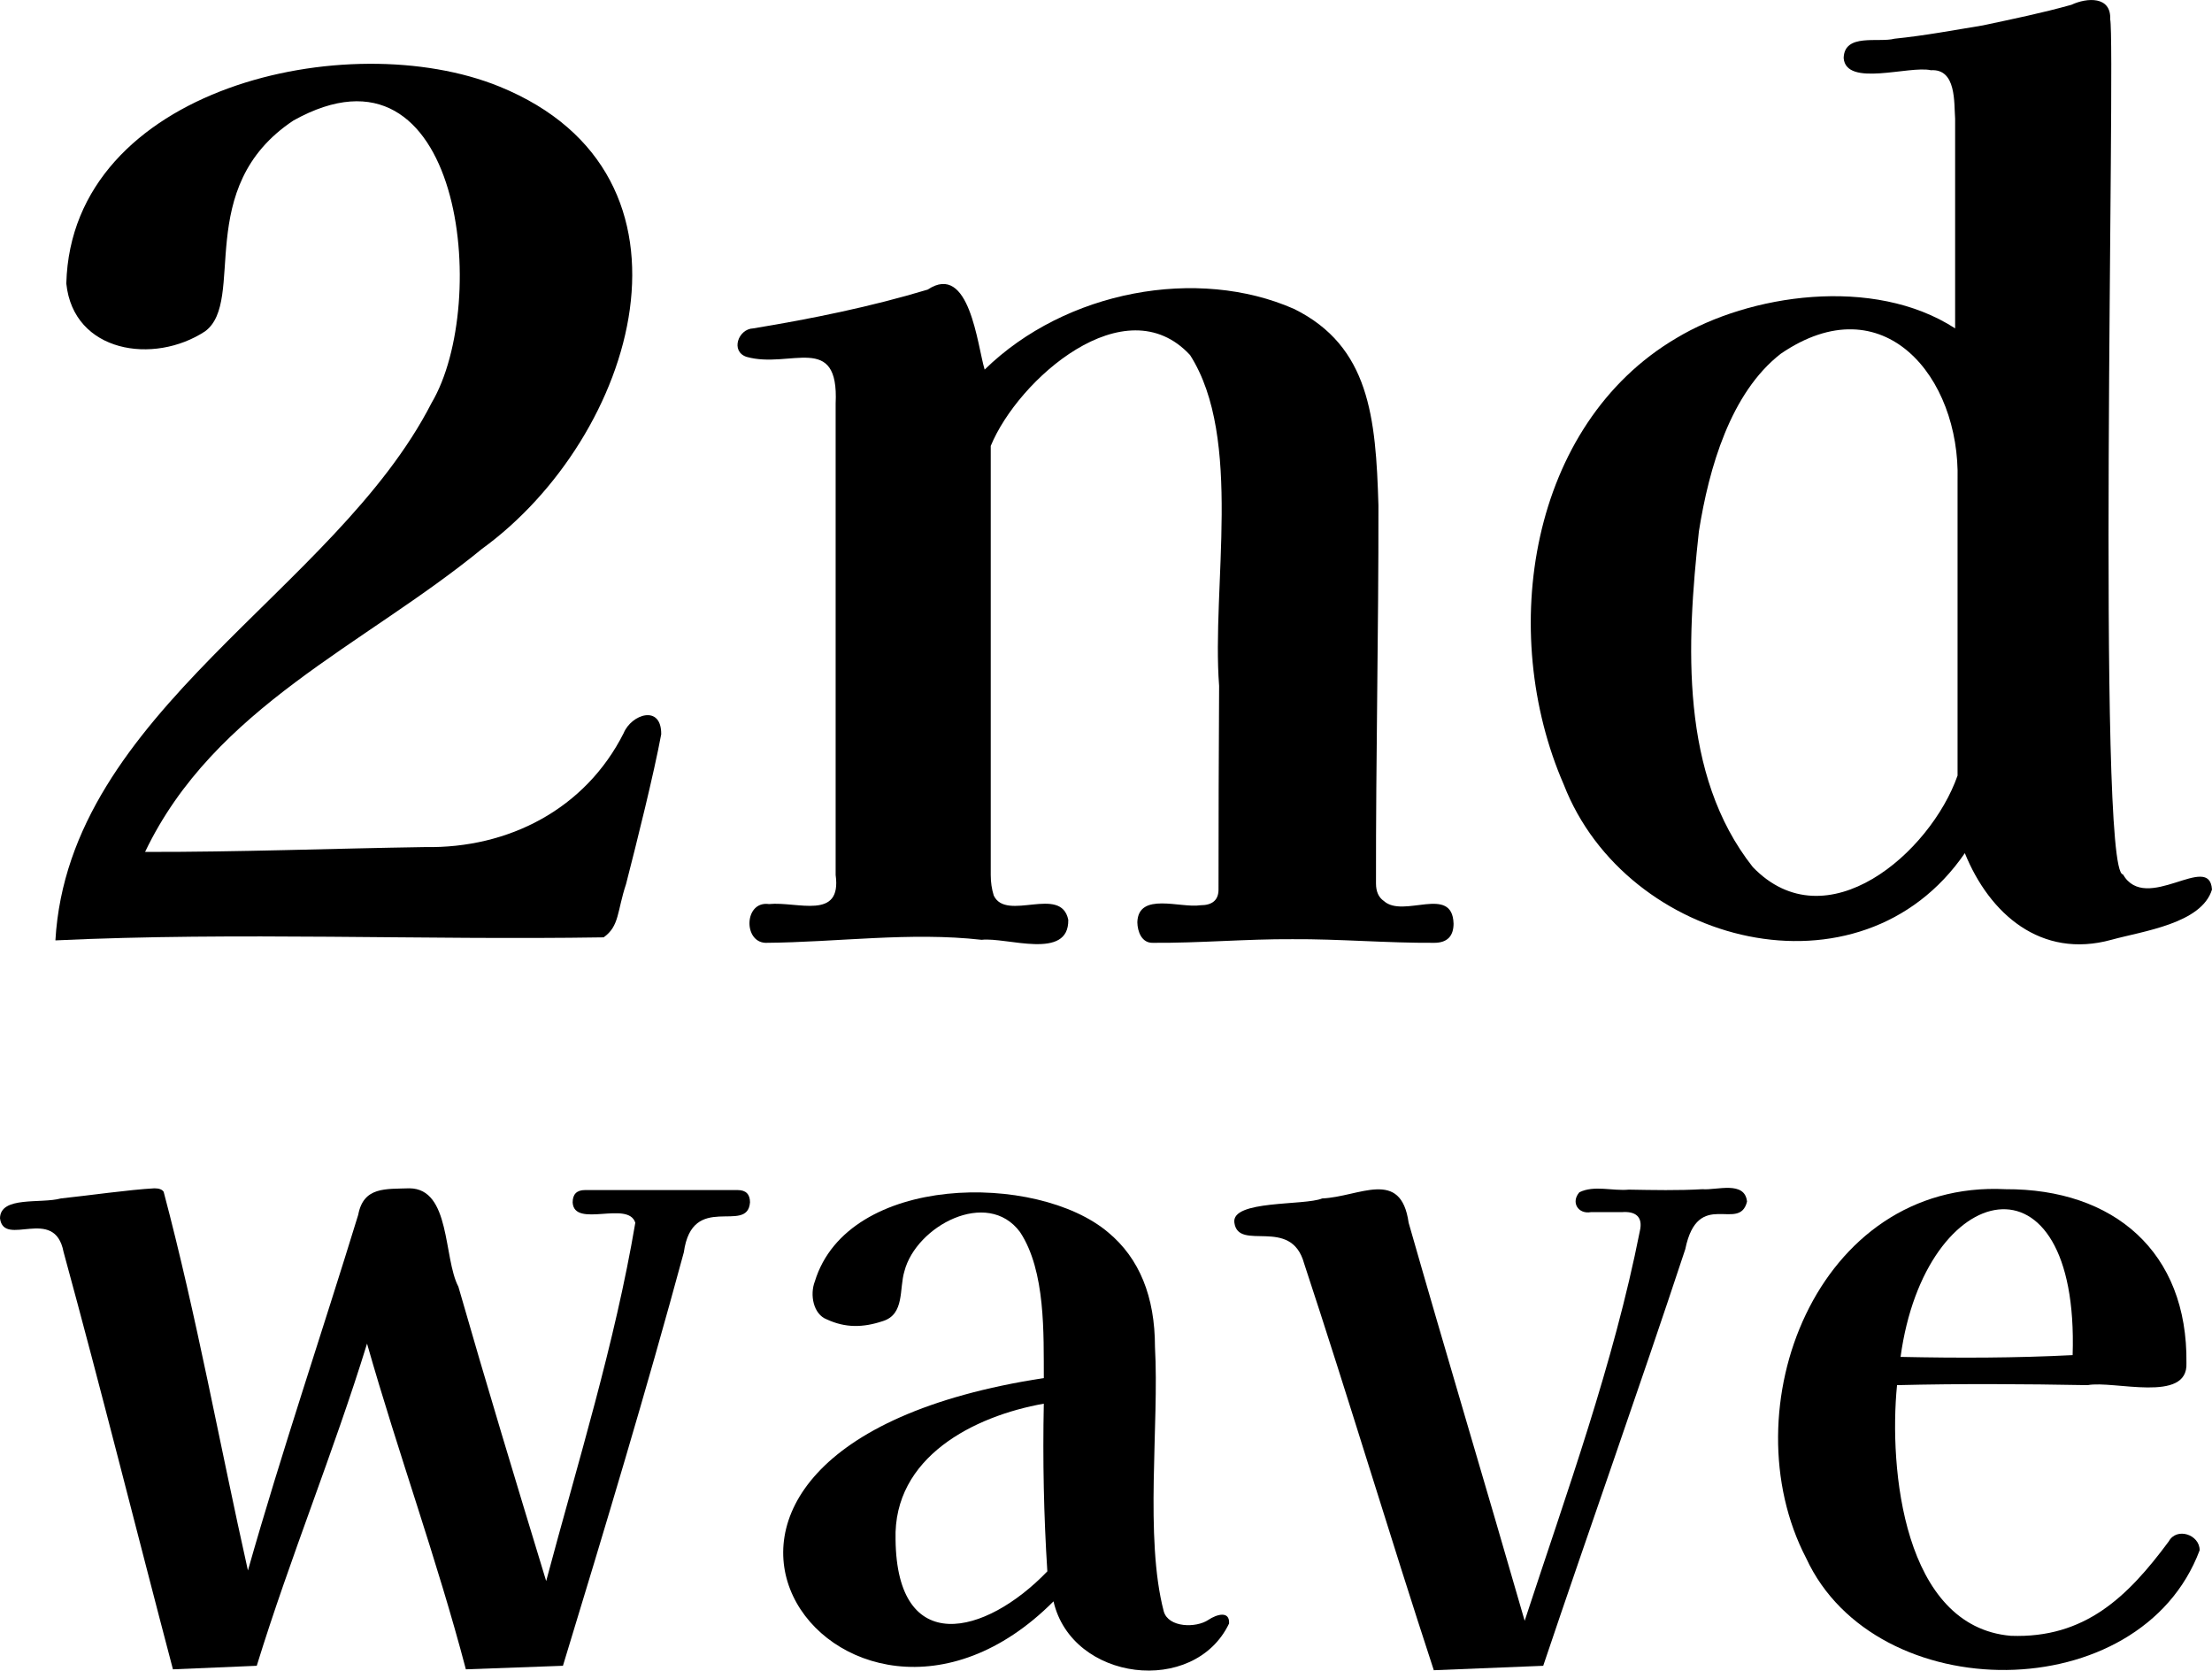
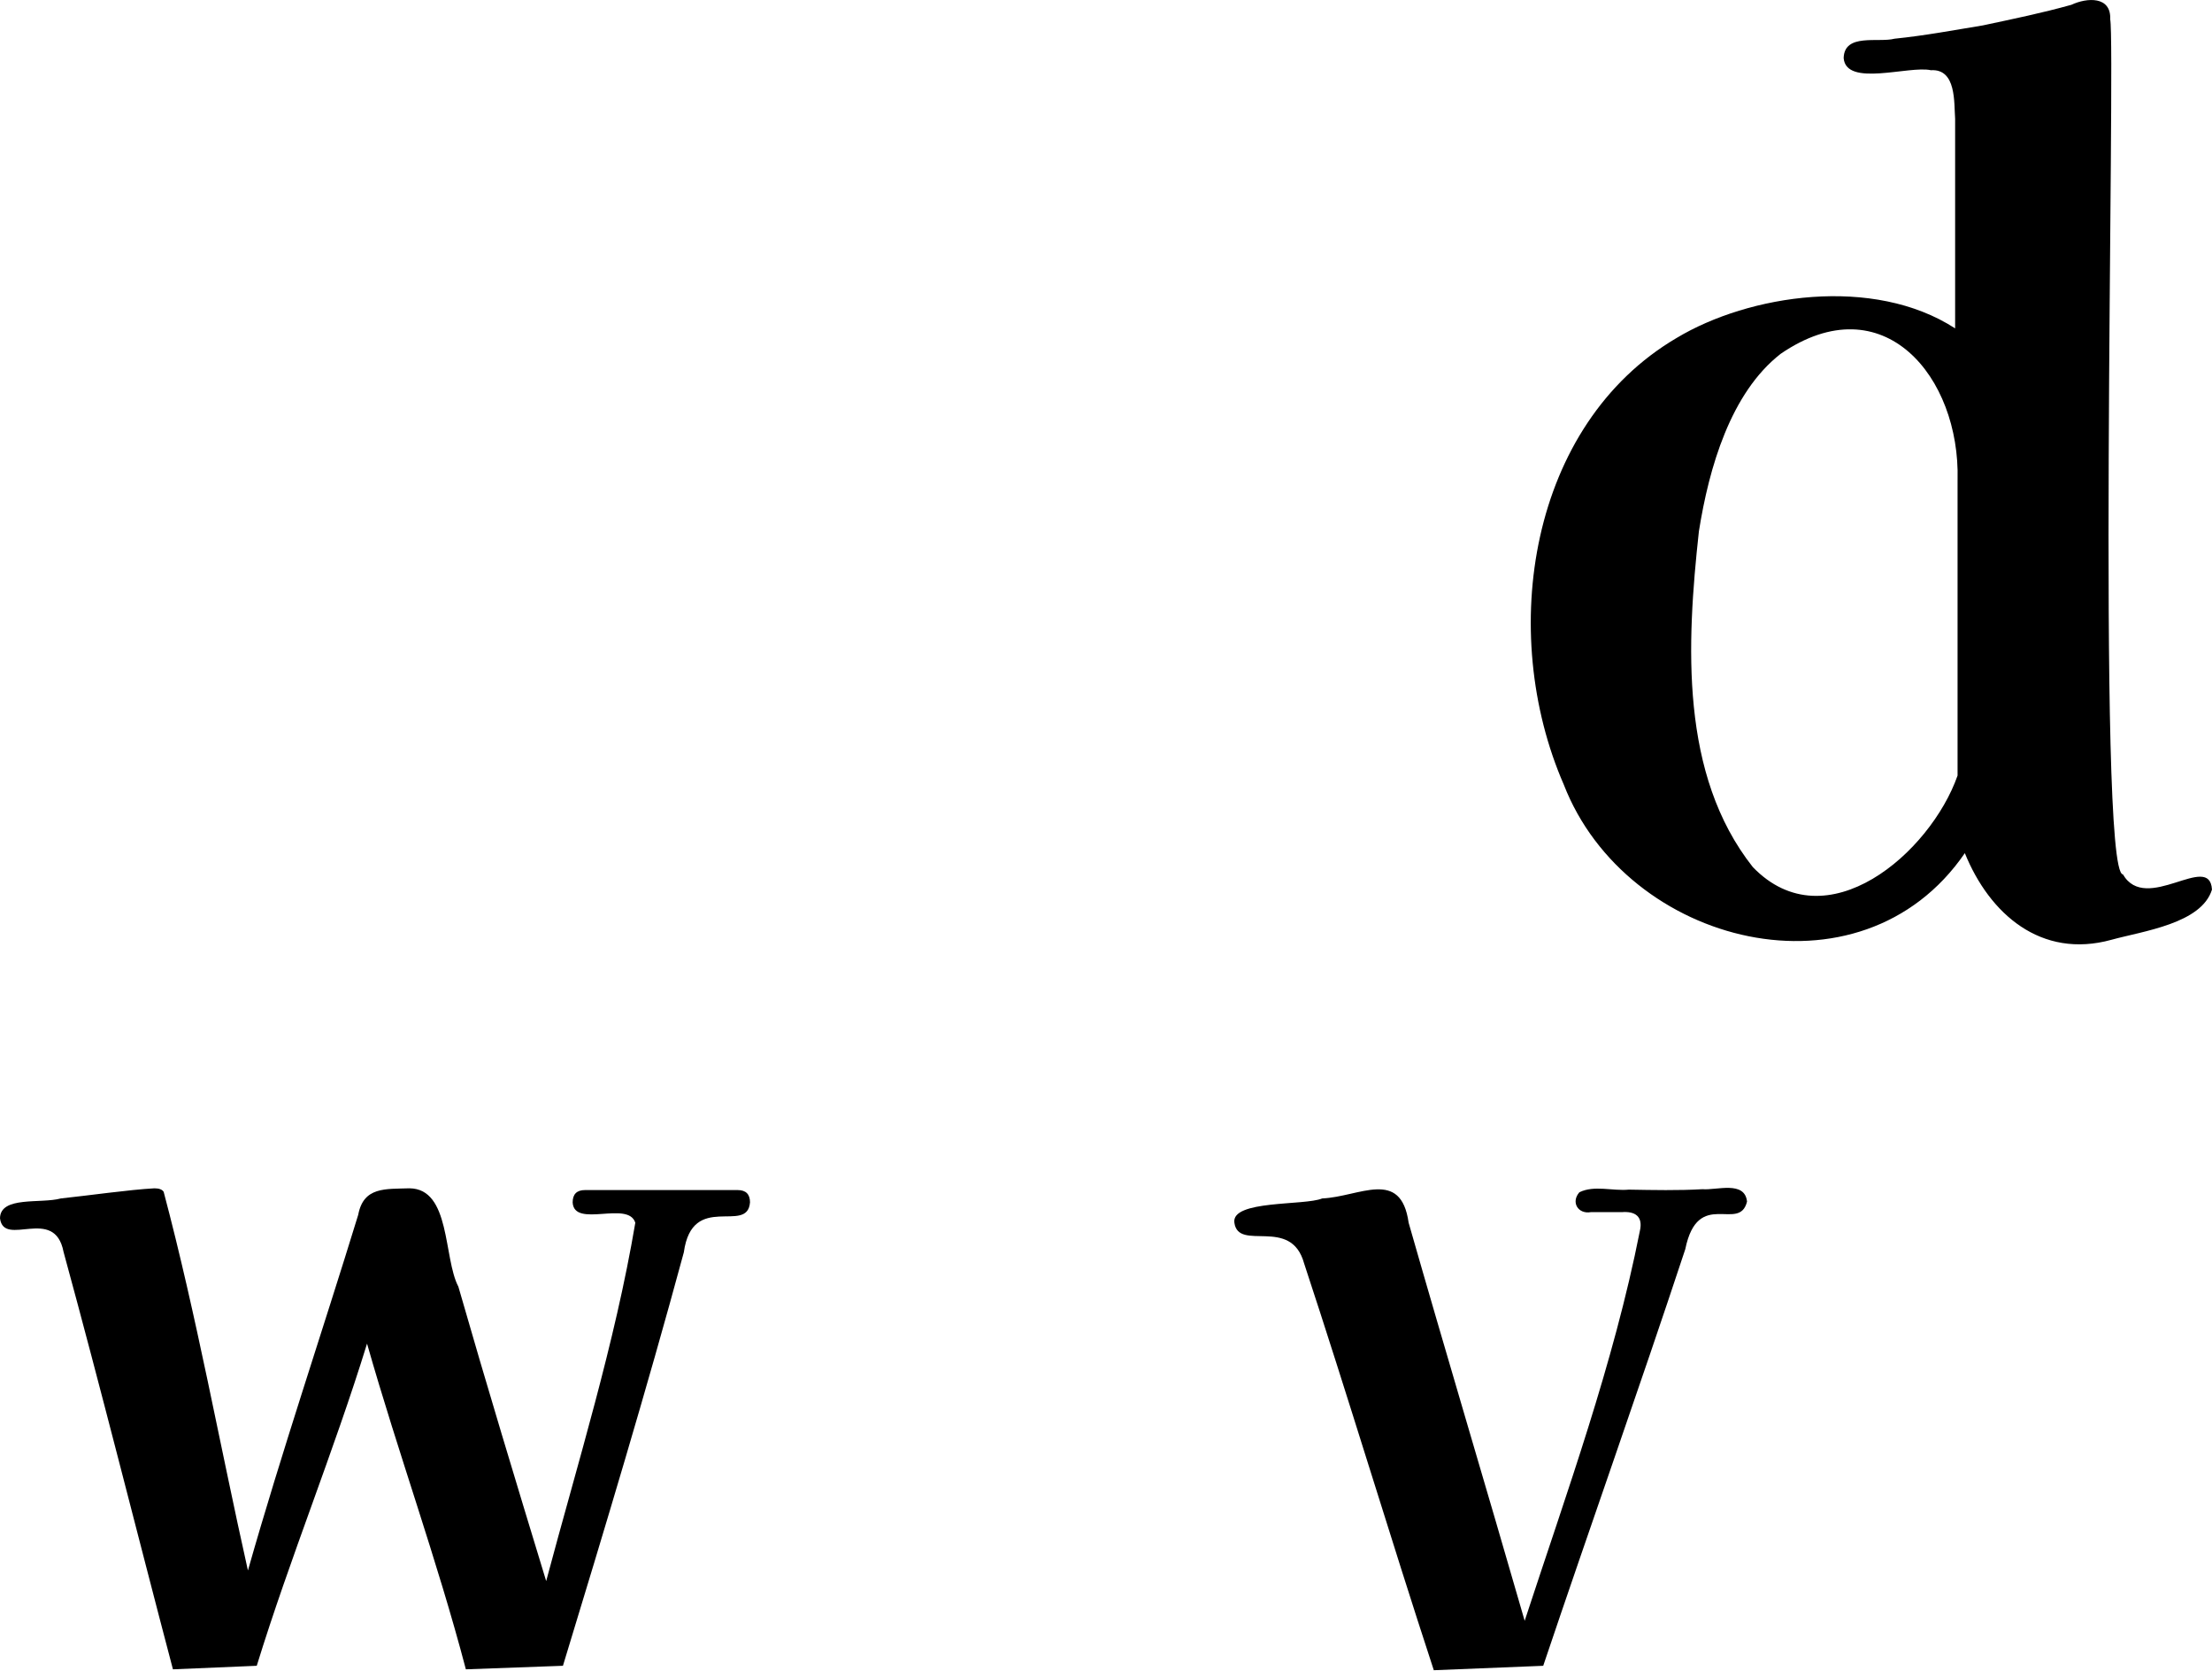
<svg xmlns="http://www.w3.org/2000/svg" id="uuid-13c13f2c-16ec-42e9-9752-3458491607b4" data-name="レイヤー 2" viewBox="0 0 167.965 126.816">
  <g id="uuid-391a1b6f-b746-40f3-b1a1-dd3403ffa0d5" data-name="ol tanjunn kougasitu">
    <g>
-       <path d="m50.207,55.745c-.557,2.999-1.848,8.174-2.668,11.363-.689,2.074-.496,3.193-1.703,4.047-13.796.219-27.762-.418-41.629.23,1.011-17.376,21.231-26.472,28.566-40.802,4.497-7.599,2.318-28.573-10.488-21.437-7.674,5.088-3.563,13.688-6.716,16.008-3.895,2.553-9.995,1.614-10.534-3.633C5.426,6.617,26.466,1.904,37.926,6.571c16.509,6.725,10.336,26.635-1.334,35.099-8.947,7.327-20.325,12.014-25.576,23,7.122.015,14.13-.259,21.252-.368,6.348.114,12.18-2.887,15.088-8.649.592-1.441,2.881-2.2,2.852.092Z" />
-       <path d="m110.375,70.098c0,.981-.492,1.472-1.473,1.472-3.551.024-7.214-.299-10.764-.275-3.474-.022-7.077.301-10.58.275-.869.037-1.185-.862-1.196-1.563.076-2.323,3.287-1.052,4.784-1.288.92,0,1.38-.398,1.38-1.195,0-5.152.015-10.305.046-15.457-.579-7.501,1.833-18.795-2.207-25.115-4.928-5.312-13.061,1.853-15.135,6.9v32.568c0,.552.076,1.073.23,1.563.961,2.016,5.11-.822,5.658,1.84.057,3.113-4.68,1.298-6.578,1.519-5.42-.613-10.955.187-16.422.229-1.695-.079-1.61-3.203.275-2.943,2.161-.212,5.539,1.266,5.06-2.208.003-11.415-.002-24.459,0-35.788.265-5.459-3.447-2.61-6.763-3.542-1.242-.41-.641-2.123.506-2.162,4.458-.734,8.92-1.641,13.248-2.945,3.181-2.119,3.771,4.266,4.324,6.072,6.157-6.014,16.176-7.833,23.506-4.599,5.712,2.837,6.198,8.219,6.395,14.904.015,9.567-.2,19.136-.185,28.703,0,.614.198,1.059.599,1.334,1.486,1.341,5.194-1.252,5.29,1.702Z" />
      <path d="m167.965,67.522c-.786,2.594-5.249,3.158-7.636,3.818-5.351,1.474-9.264-1.969-11.132-6.578-7.923,11.547-25.71,7.009-30.452-5.198-5.054-11.599-2.602-27.335,8.555-33.902,5.508-3.315,14.953-4.756,21.16-.735v-15.916c-.092-1.189.113-3.804-1.84-3.681-1.649-.37-6.445,1.303-6.624-.92.049-1.918,2.641-1.148,3.864-1.472,2.298-.233,4.463-.643,6.716-1.012,2.303-.492,4.468-.933,6.716-1.563,1.175-.55,3.024-.675,2.944,1.104.424,2.135-1.048,64.857.965,64.907,1.759,3.04,6.585-1.744,6.762,1.15Zm-19.319-31.097c.199-7.785-5.613-14.918-13.433-9.567-3.805,2.965-5.445,8.653-6.21,13.477-.935,8.559-1.45,18.467,4.094,25.484,5.584,5.788,13.494-1.087,15.548-6.946v-22.448Z" />
      <path d="m56.949,91.278c-.19,2.465-4.381-.867-5.023,3.785-2.848,10.519-6.005,20.968-9.18,31.388l-7.371.269c-2.192-8.344-5.142-16.417-7.504-24.724-2.539,8.237-5.835,16.22-8.375,24.455l-6.364.269c-2.781-10.553-5.424-21.142-8.307-31.69-.68-3.543-4.537-.277-4.825-2.547.025-1.713,3.09-1.09,4.623-1.508,2.139-.226,5.165-.663,7.102-.769.357,0,.592.09.703.268,2.515,9.475,4.249,19.152,6.398,28.743,2.559-9.004,5.63-18.061,8.375-27.001.405-2.148,2.076-1.947,3.887-2.01,3.147.025,2.568,5.281,3.719,7.47,2.151,7.494,4.392,14.883,6.666,22.344,2.412-9.042,5.212-17.999,6.768-27.201-.544-1.715-4.641.446-4.758-1.541,0-.625.313-.939.938-.939h11.592c.625,0,.938.313.938.938Z" />
-       <path d="m93.33,123.237c-2.641,5.532-11.939,4.402-13.333-1.676-16.027,16.077-36.448-11.47-.736-16.951-.02-3.297.154-8.128-1.81-11.088-2.48-3.334-7.886-.458-8.776,2.981-.408,1.331.036,3.267-1.642,3.785-1.514.504-2.846.519-4.255-.134-1.019-.389-1.3-1.868-.904-2.881,2.51-8.196,16.876-8.296,22.277-3.719,2.367,1.967,3.551,4.87,3.551,8.71.329,5.828-.804,14.462.669,20.066.358,1.231,2.45,1.266,3.384.637.64-.428,1.628-.71,1.574.269Zm-13.802-3.953c-.27-4.23-.357-8.472-.268-12.73-5.314.944-11.442,4.052-11.257,10.318.1,8.944,6.804,7.315,11.524,2.412Z" />
      <path d="m132.658,91.211c-.579,2.392-3.733-1.068-4.689,3.618-3.513,10.623-7.214,21.016-10.787,31.623l-8.308.336c-3.36-10.248-6.466-20.637-9.85-30.887-.995-3.606-4.983-.847-5.293-3.082-.258-1.742,5.325-1.283,6.667-1.844,2.821-.122,5.979-2.329,6.565,1.844,2.853,9.974,5.94,20.253,8.811,30.217,3.196-9.762,6.75-19.489,8.744-29.581.264-1.113-.353-1.523-1.374-1.44,0,0-2.345,0-2.345,0-.962.17-1.536-.748-.871-1.508,1.115-.555,2.525-.083,3.752-.201,1.857.032,3.748.074,5.595-.033,1.074.092,3.213-.668,3.383.938Z" />
-       <path d="m167.029,117.676c-4.498,12.021-24.607,12.027-29.882.602-5.871-11.288.773-28.73,15.143-28.005,8.201-.033,13.84,4.742,13.734,13.199.139,3.077-5.514,1.299-7.504,1.676-4.824-.088-9.65-.12-14.472,0-.628,6.32.479,18.326,8.642,19.028,5.615.204,8.868-2.947,11.993-7.169.599-1.096,2.344-.519,2.345.67Zm-9.647-14.808c.518-16.014-11.206-13.505-13.065.135,4.362.094,8.741.086,13.065-.135Z" />
    </g>
  </g>
</svg>